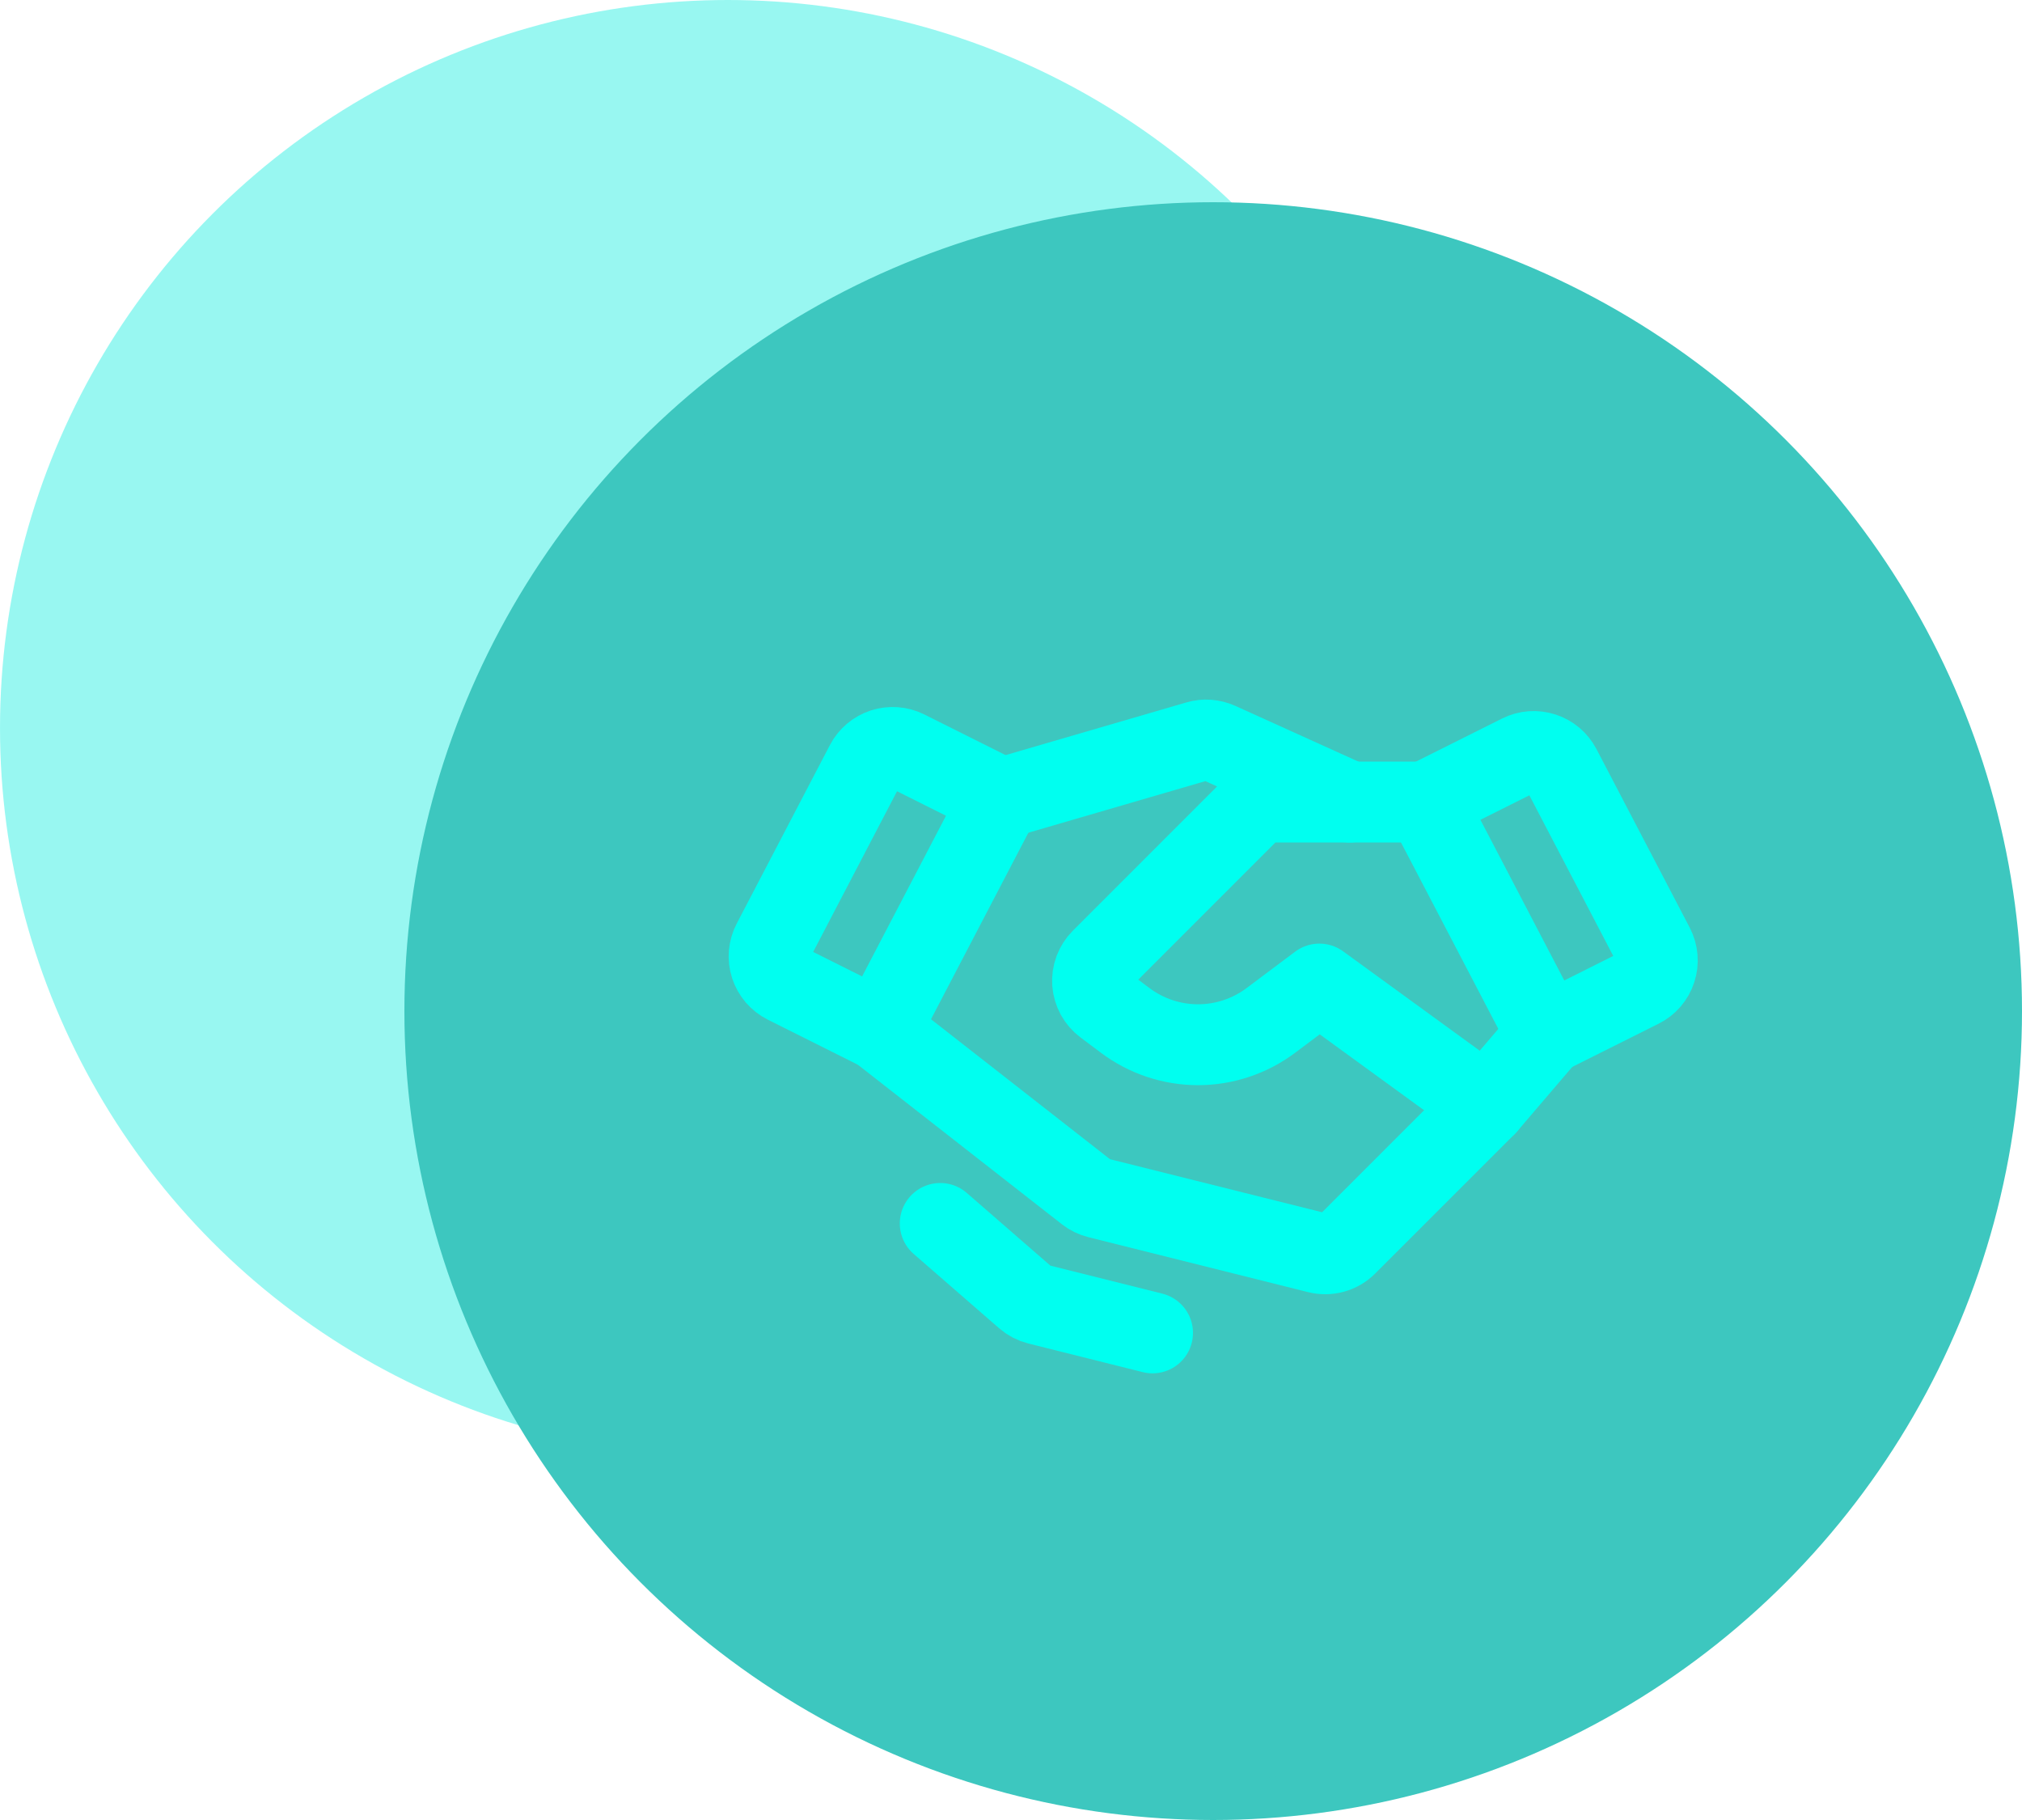
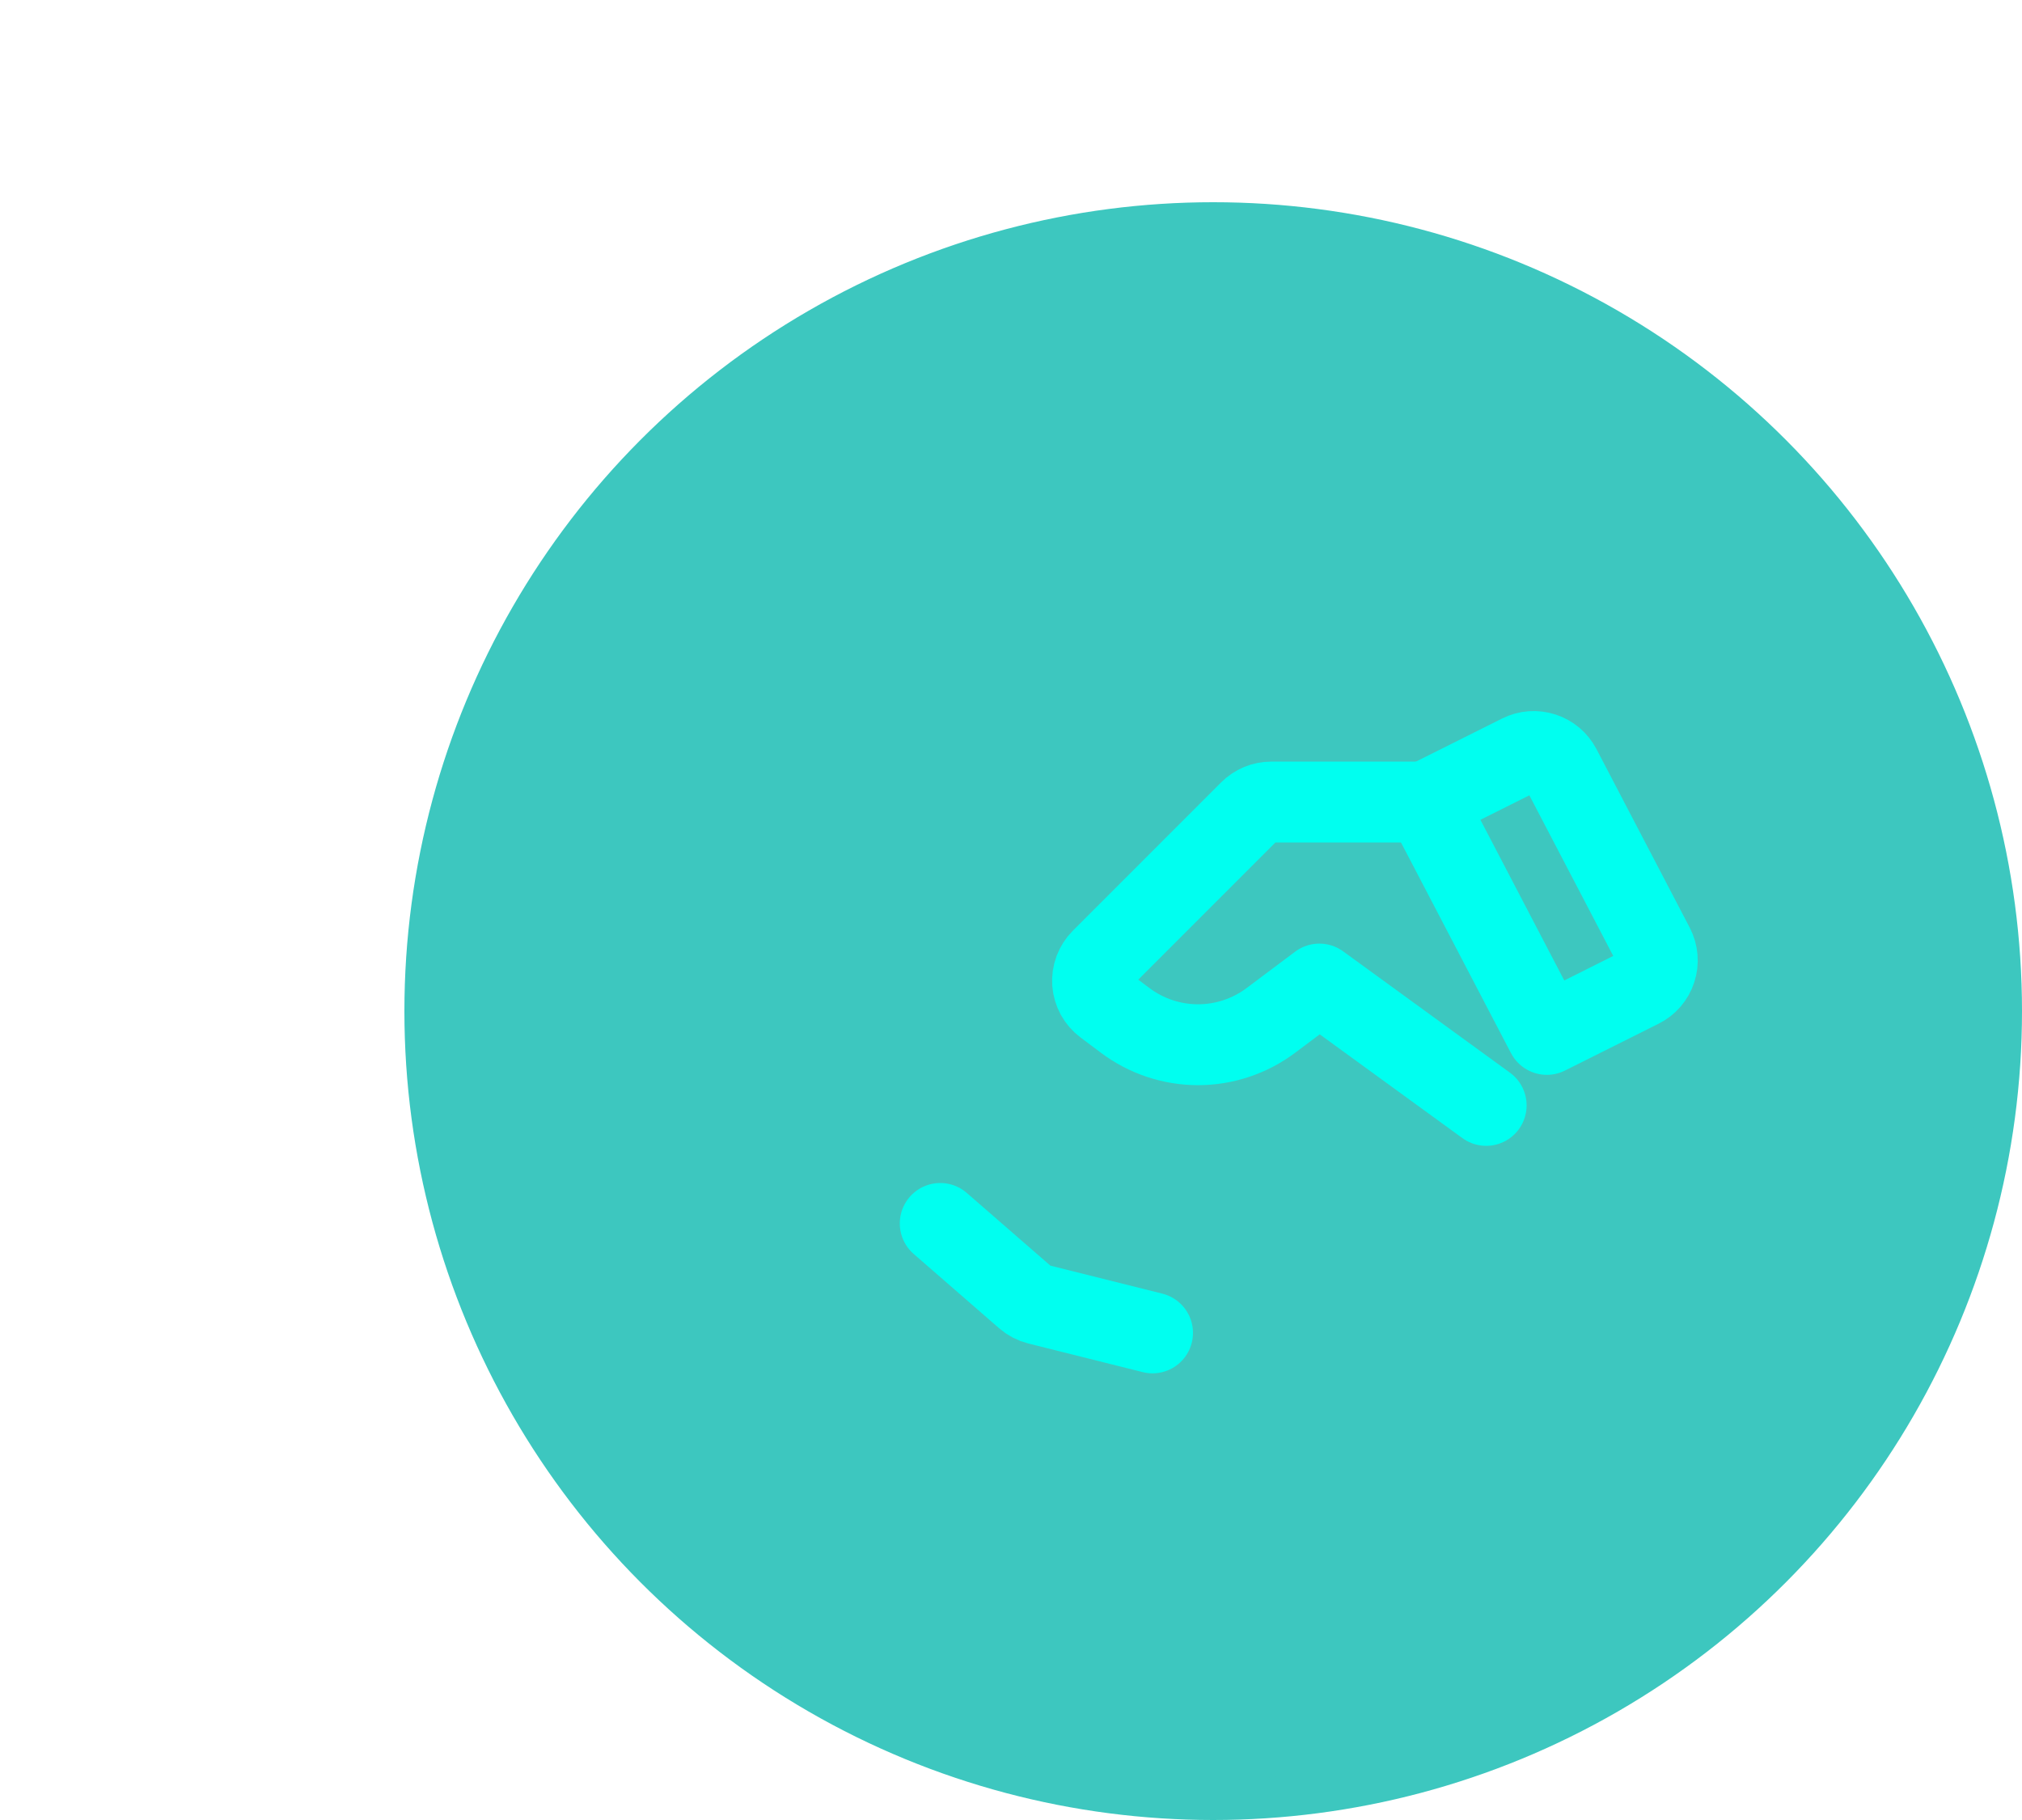
<svg xmlns="http://www.w3.org/2000/svg" width="50" height="45" viewBox="0 0 50 45" fill="none">
-   <circle cx="18" cy="18" r="18" fill="#32F0E5" fill-opacity="0.5" />
  <circle cx="30" cy="25" r="19.5" fill="#3DC7BF" stroke="#3DC7BF" />
  <path d="M40.567 24.417L38.25 25.576L35.25 19.831L37.591 18.66C37.767 18.572 37.97 18.557 38.157 18.618C38.344 18.678 38.5 18.81 38.591 18.984L40.897 23.399C40.943 23.488 40.971 23.584 40.979 23.683C40.988 23.783 40.976 23.883 40.945 23.977C40.915 24.072 40.865 24.16 40.801 24.235C40.736 24.311 40.656 24.373 40.567 24.417V24.417Z" stroke="#00FFF0" stroke-width="2" stroke-linecap="round" stroke-linejoin="round" />
-   <path d="M21.75 25.476L19.433 24.317C19.344 24.272 19.265 24.21 19.2 24.135C19.135 24.059 19.086 23.972 19.055 23.877C19.024 23.782 19.013 23.682 19.021 23.583C19.03 23.484 19.058 23.387 19.104 23.299L21.409 18.884C21.5 18.709 21.656 18.578 21.843 18.517C22.03 18.457 22.234 18.472 22.41 18.56L24.75 19.73L21.75 25.476Z" stroke="#00FFF0" stroke-width="2" stroke-linecap="round" stroke-linejoin="round" />
-   <path d="M38.25 25.576L36.75 27.331L33.3 30.78C33.209 30.872 33.095 30.938 32.97 30.973C32.845 31.008 32.714 31.009 32.588 30.978L27.155 29.619C27.053 29.594 26.957 29.547 26.875 29.483L21.75 25.476" stroke="#00FFF0" stroke-width="2" stroke-linecap="round" stroke-linejoin="round" />
  <path d="M36.75 27.331L32.625 24.331L31.425 25.231C30.905 25.62 30.274 25.831 29.625 25.831C28.976 25.831 28.344 25.62 27.825 25.231L27.317 24.85C27.231 24.785 27.16 24.703 27.108 24.609C27.057 24.514 27.026 24.41 27.018 24.303C27.011 24.196 27.026 24.088 27.064 23.987C27.102 23.887 27.16 23.795 27.236 23.719L30.905 20.05C30.975 19.981 31.057 19.926 31.148 19.888C31.239 19.85 31.337 19.831 31.436 19.831H35.25" stroke="#00FFF0" stroke-width="2" stroke-linecap="round" stroke-linejoin="round" />
-   <path d="M24.804 19.73L29.615 18.328C29.787 18.277 29.971 18.291 30.134 18.364L33.375 19.831" stroke="#00FFF0" stroke-width="2" stroke-linecap="round" stroke-linejoin="round" />
  <path d="M28.5 32.956L25.674 32.249C25.56 32.221 25.453 32.165 25.364 32.088L23.25 30.25" stroke="#00FFF0" stroke-width="2" stroke-linecap="round" stroke-linejoin="round" />
</svg>